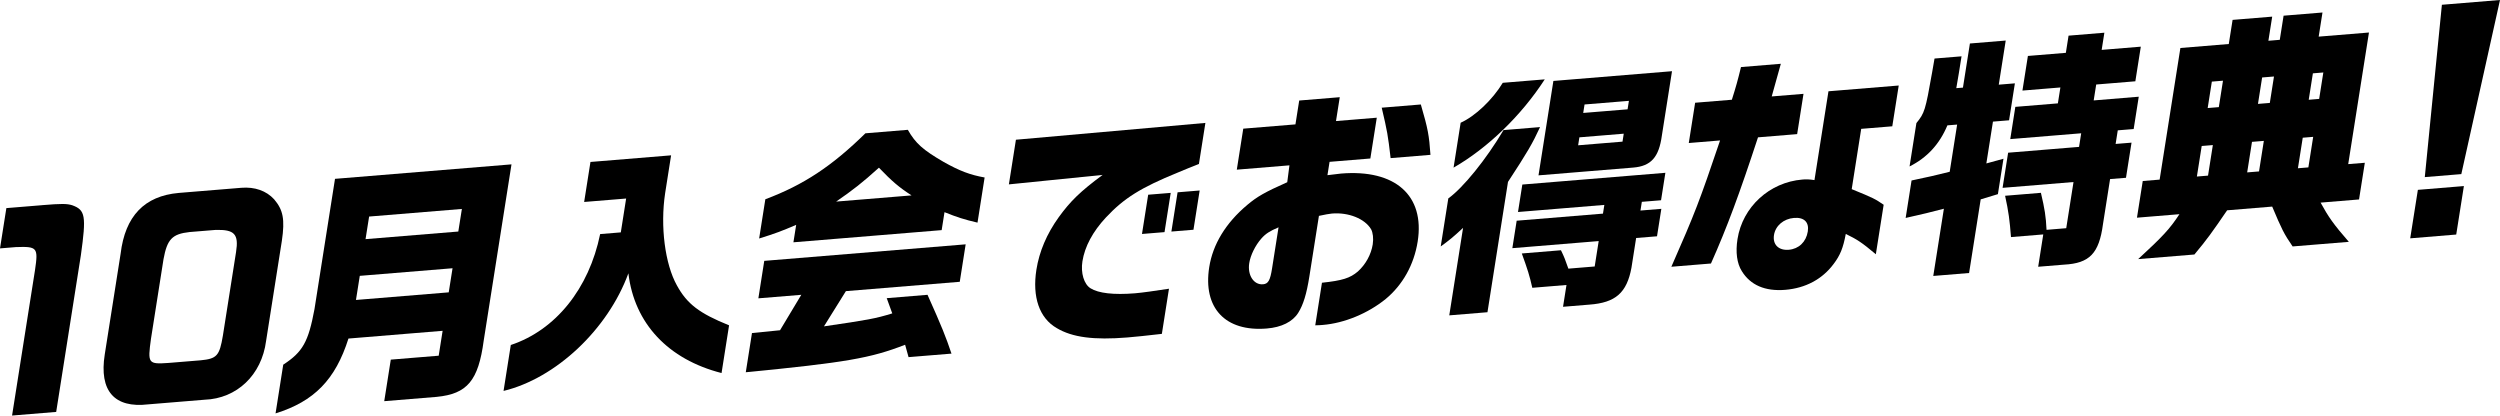
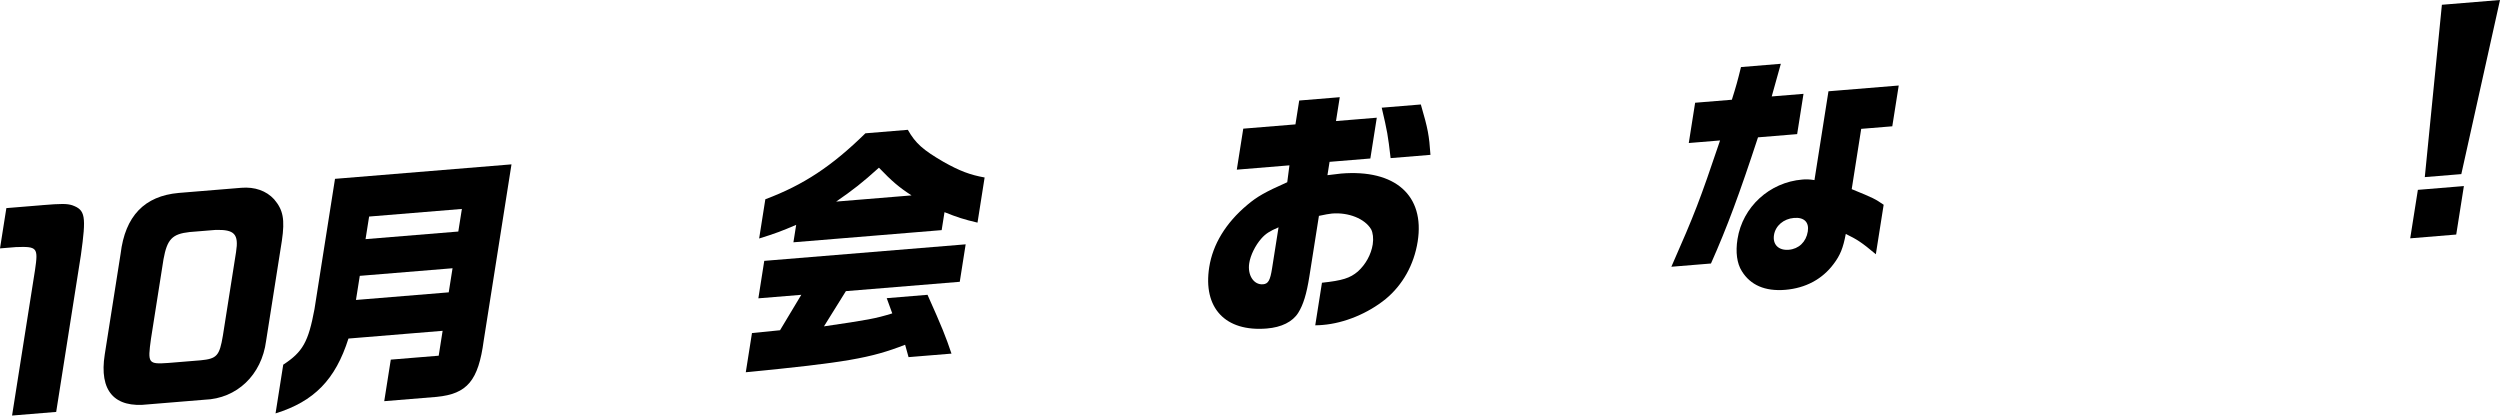
<svg xmlns="http://www.w3.org/2000/svg" id="_レイヤー_2" viewBox="0 0 924.16 153.61">
  <g id="_レイヤー_2-2">
    <g id="_レイヤー_1-2">
      <path d="M15.41,75.85c7.54-.62,9.27-.57,11.25.01,4.92,1.75,5.26,3.97,3.24,18.46l-9.13,57.95-16.31,1.34,8.48-53.77c1.23-8.34.86-8.78-7.06-8.5l-5.88.48,2.35-14.89,13.07-1.07h-.01Z" />
      <path d="M89.19,69.42c5-.41,9.26,1.11,12.14,4.25,3.36,3.94,4.02,7.44,2.87,15.3l-5.84,37.08c-1.64,12.58-10.8,21.29-22.72,21.71l-20.78,1.71c-12.61,1.5-18.26-4.96-16.14-18.43l5.87-37.27c1.67-13.9,8.81-21.32,21.45-22.45,0,0,23.15-1.9,23.15-1.9ZM70.08,85.78c-6.43.71-8.29,2.65-9.64,10.06l-4.63,29.4c-1.27,9.18-1.06,9.45,6.56,8.92l11.84-.97c5.98-.58,6.93-1.69,8.18-9.1l4.87-30.92c1.05-6.64-.58-8.38-7.63-8.17l-9.56.78h0Z" />
      <path d="M104.71,134.8c7.23-4.71,9.29-8.44,11.54-20.51l7.59-48.18,65.24-5.35-10.27,65.15c-1.98,14.77-6.05,19.69-17.39,20.8l-19.38,1.59,2.42-15.36,17.71-1.45,1.45-9.2-34.81,2.86c-4.82,15.19-12.66,23.22-26.95,27.67l2.84-18.02h.01ZM165.88,108.07l1.41-8.91-34.29,2.81-1.41,8.91,34.29-2.81ZM169.42,85.59l1.32-8.35-34.29,2.81-1.32,8.35,34.29-2.81h0Z" />
-       <path d="M229.49,85.91l1.97-12.52-15.52,1.27,2.33-14.79,29.81-2.45-2.21,14.04c-1.84,12.23-.05,26.12,4.33,34,3.76,6.9,8.32,10.36,19.31,14.8l-2.78,17.64c-19.72-5.03-32.25-18.32-34.44-36.87-7.6,20.75-26.8,38.8-46.15,43.48l2.68-16.98c16.53-5.47,28.9-20.81,33.03-41l7.63-.63h0Z" />
      <path d="M277.97,123.12l10.38-1.04,7.86-13.1-15.87,1.3,2.18-13.85,74.45-6.11-2.18,13.85-42.09,3.45-8.11,13.02c16.04-2.34,19.06-2.87,25.25-4.79l-2.05-5.63,15.08-1.24c5.38,12.01,6.74,15.45,8.86,21.74l-15.87,1.3-1.27-4.58c-12.73,4.98-22.07,6.58-58.9,10.17l2.29-14.51v.02ZM335.6,48c2.85,5.01,5.58,7.41,13.19,11.84,5.96,3.35,9.8,4.81,15.19,5.77l-2.63,16.69c-5.01-1.18-7.56-2-12.2-3.87l-1.05,6.64-54.8,4.5,1.02-6.45c-5.39,2.31-7.59,3.15-13.69,5.05l2.29-14.51c14.07-5.27,24.6-12.22,36.99-24.38l15.7-1.29h-.01ZM336.97,72.23c-4.64-2.99-7.23-5.21-12.06-10.24-6.16,5.56-9.51,8.18-15.82,12.53l27.88-2.29Z" />
-       <path d="M375.54,51.65l70.05-6.21-2.39,15.17c-2.77,1.07-5.27,2.12-7.77,3.16-13.78,5.62-19.93,9.5-26.59,16.6-4.9,5.27-7.84,10.75-8.71,16.25-.67,4.27.57,8.47,3.02,9.96,2.92,1.82,8.52,2.48,16.42,1.84,2.63-.22,7.32-.88,12.56-1.69l-2.63,16.69c-5.29.62-9.95,1.1-12.76,1.33-12.36,1.01-20.34-.02-26.11-3.47-6.43-3.69-9.09-11.52-7.51-21.57,1.06-6.73,3.82-13.23,8.25-19.4,4.32-5.97,8-9.55,16.23-15.65l-34.65,3.5,2.6-16.5h-.01ZM424.44,71.98l8.33-.68-2.29,14.51-8.33.68,2.29-14.51ZM443.47,70.42l-2.29,14.51-8.16.67,2.29-14.51,8.16-.67Z" />
      <path d="M457.2,62.73l2.39-15.17,19.29-1.58,1.39-8.82,14.99-1.23-1.39,8.82,15.08-1.24-2.38,15.08-15.08,1.24-.78,4.93c2.21-.27,4.06-.52,5.03-.6,20.08-1.65,31,8.13,28.33,25.1-1.36,8.63-5.57,16.09-11.84,21.28-6.55,5.31-15.26,8.93-23.24,9.58-.79.06-1.58.13-2.79.14l2.48-15.74c7.57-.81,10.39-1.7,13.3-4.18,2.83-2.57,4.87-6.2,5.47-10,.34-2.18.07-4.31-.59-5.57-2.32-3.93-8.35-6.34-14.49-5.83-.88.07-2.75.41-4.81.86l-3.53,22.38c-1.03,6.54-2.26,10.48-4.11,13.44-2.09,3.35-6.21,5.38-11.65,5.82-15.35,1.26-23.64-7.61-21.26-22.69,1.33-8.44,6.12-16.32,14.01-22.96,3.69-3.11,6.55-4.75,14.83-8.43l.81-6.24-19.47,1.6h.01ZM472.63,84.03c-3.25,1.39-4.79,2.36-6.37,4.17-2.22,2.52-4,6.13-4.46,9.07-.7,4.46,1.67,8.1,5.09,7.82,1.93-.16,2.65-1.43,3.35-5.89l2.39-15.17h0ZM525.23,38.62c2.64,9.05,3.06,11.36,3.56,18.62l-14.73,1.21c-.99-8.53-1.22-9.82-3.29-18.64l14.47-1.19h-.01Z" />
-       <path d="M535.37,73.36c5.46-3.91,13.95-14.34,20.43-25.27l13.5-1.11c-2.77,6.03-4.66,9.28-11.85,20.26l-7.59,48.18-14.12,1.16,5.1-32.34c-3.75,3.49-5.04,4.53-8.26,6.86l2.8-17.73h0ZM571.04,29.34c-8.7,13.44-21.14,25.42-33.71,32.63l2.62-16.6c5.4-2.41,11.82-8.55,15.57-14.76,0,0,15.52-1.27,15.52-1.27ZM592.56,78.97l.51-3.22-31.92,2.62,1.6-10.15,52.88-4.34-1.6,10.15-7.1.58-.51,3.22,7.72-.63-1.6,10.15-7.72.63-1.73,11c-1.71,9.22-5.85,12.93-15.56,13.63l-9.73.8,1.27-8.06-12.63,1.04c-1.02-4.5-1.71-6.69-3.88-12.69l14.47-1.19c1.31,2.7,1.48,3.25,2.74,6.8l9.73-.8,1.48-9.39-31.92,2.62,1.6-10.15,31.92-2.62h-.02ZM618.08,26.33l-3.75,23.8c-1.1,8.05-4.03,11.28-10.61,11.82l-34.99,2.87,5.5-34.9,43.84-3.6h0ZM599.78,52.36l.46-2.94-16.4,1.35-.46,2.94,16.4-1.35ZM601.66,40.41l.49-3.13-16.4,1.34-.49,3.13,16.4-1.34Z" />
      <path d="M640.21,36.86c1.55-4.9,2.16-7.1,3.37-12.07l14.73-1.21c-2.22,8.05-2.38,8.53-3.37,12.07l11.75-.96-2.35,14.89-14.47,1.19c-6.82,20.78-11.37,33.13-17.39,46.64l-14.64,1.2c8.76-19.91,10.39-24.16,18.01-46.69l-11.57.95,2.35-14.89,13.59-1.11h-.01ZM675.93,33.74l25.96-2.13-2.38,15.08-11.49.94-3.51,22.29c8.21,3.35,8.61,3.6,11.81,5.77l-2.89,18.3c-5.27-4.44-7.01-5.51-11.11-7.51-.98,5.14-2.02,7.84-4.53,11.14-4.17,5.58-10.32,8.9-17.86,9.52-7.45.61-12.88-1.75-16.05-6.92-1.8-2.85-2.36-7.01-1.59-11.85,1.87-11.85,11.79-21,23.98-22,1.4-.12,2.44-.11,4.47.2l5.17-32.81.02-.02ZM655.78,86.88c-.55,3.51,1.69,5.76,5.46,5.45,3.68-.3,6.42-2.87,7.04-6.76.54-3.41-1.33-5.32-5.1-5.01-3.86.32-6.86,2.9-7.4,6.32Z" />
-       <path d="M725.11,20.82c-.93,5.88-1.06,6.73-1.94,11.77l2.46-.2,2.57-16.31,13.24-1.09-2.57,16.31,5.96-.49-2.15,13.66-5.96.49-2.44,15.46,6.33-1.74-2.06,13.09-6.36,1.93-4.29,27.22-13.24,1.09,3.92-24.85c-5.78,1.5-6.95,1.79-14.13,3.41l2.18-13.85c6.99-1.51,8.06-1.69,14.1-3.22l2.75-17.45-3.6.29c-2.92,6.98-7.51,11.94-13.99,15.19l2.53-16.03c3.01-3.71,3.32-4.58,5.81-18.73l.89-5.13,10-.82h-.01ZM745.02,39.5l15.7-1.29.93-5.88-14.03,1.15,2.02-12.8,14.03-1.15,1-6.35,13.24-1.09-1,6.35,14.47-1.19-2.02,12.8-14.47,1.19-.93,5.88,16.66-1.37-1.88,11.95-5.88.48-.79,5.03,5.88-.48-2.05,12.99-5.88.48-2.63,16.69c-1.44,10.79-4.96,14.45-14.39,14.94l-9.56.78,1.88-11.95-11.93.98c-.49-6.23-.87-9.29-2.18-15.27l13.24-1.09c1.4,5.97,1.84,8.65,2.08,13.68l7.28-.6,2.69-17.07-26.22,2.15,2.05-12.99,26.22-2.15.79-5.03-26.22,2.15,1.88-11.95.02.03Z" />
-       <path d="M798.34,66.39l7.67-48.65,17.89-1.47,1.41-8.92,14.64-1.2-1.41,8.92,4.21-.35,1.41-8.92,14.38-1.18-1.41,8.92,18.59-1.52-7.67,48.65,6.14-.5-2.14,13.56-14.21,1.17c2.89,5.29,4.79,8.03,10.44,14.5l-20.78,1.7c-3.24-4.7-4.08-6.5-7.55-14.73l-16.66,1.37c-5.63,8.23-7.4,10.72-12.1,16.34l-20.78,1.7c9.12-8.42,11.61-11.06,15.25-16.6l-15.7,1.29,2.14-13.56,6.23-.51h0ZM816.23,64.92l1.78-11.29-4.12.34-1.78,11.29,4.12-.34ZM820.22,39.6l1.54-9.77-4.12.34-1.54,9.77,4.12-.34ZM835.08,63.37l1.78-11.29-4.38.36-1.78,11.29,4.38-.36ZM839.07,38.05l1.54-9.77-4.38.36-1.54,9.77,4.38-.36ZM853.32,61.88l1.78-11.29-3.86.32-1.78,11.29,3.86-.32ZM857.31,36.56l1.54-9.77-3.86.32-1.54,9.77,3.86-.32Z" />
      <path d="M910.81,68.78l-2.83,17.92-17.01,1.4,2.83-17.92,17.01-1.4ZM924.16,0l-14.3,64.36-13.5,1.11,6.32-63.71S924.16,0,924.16,0Z" />
    </g>
  </g>
</svg>